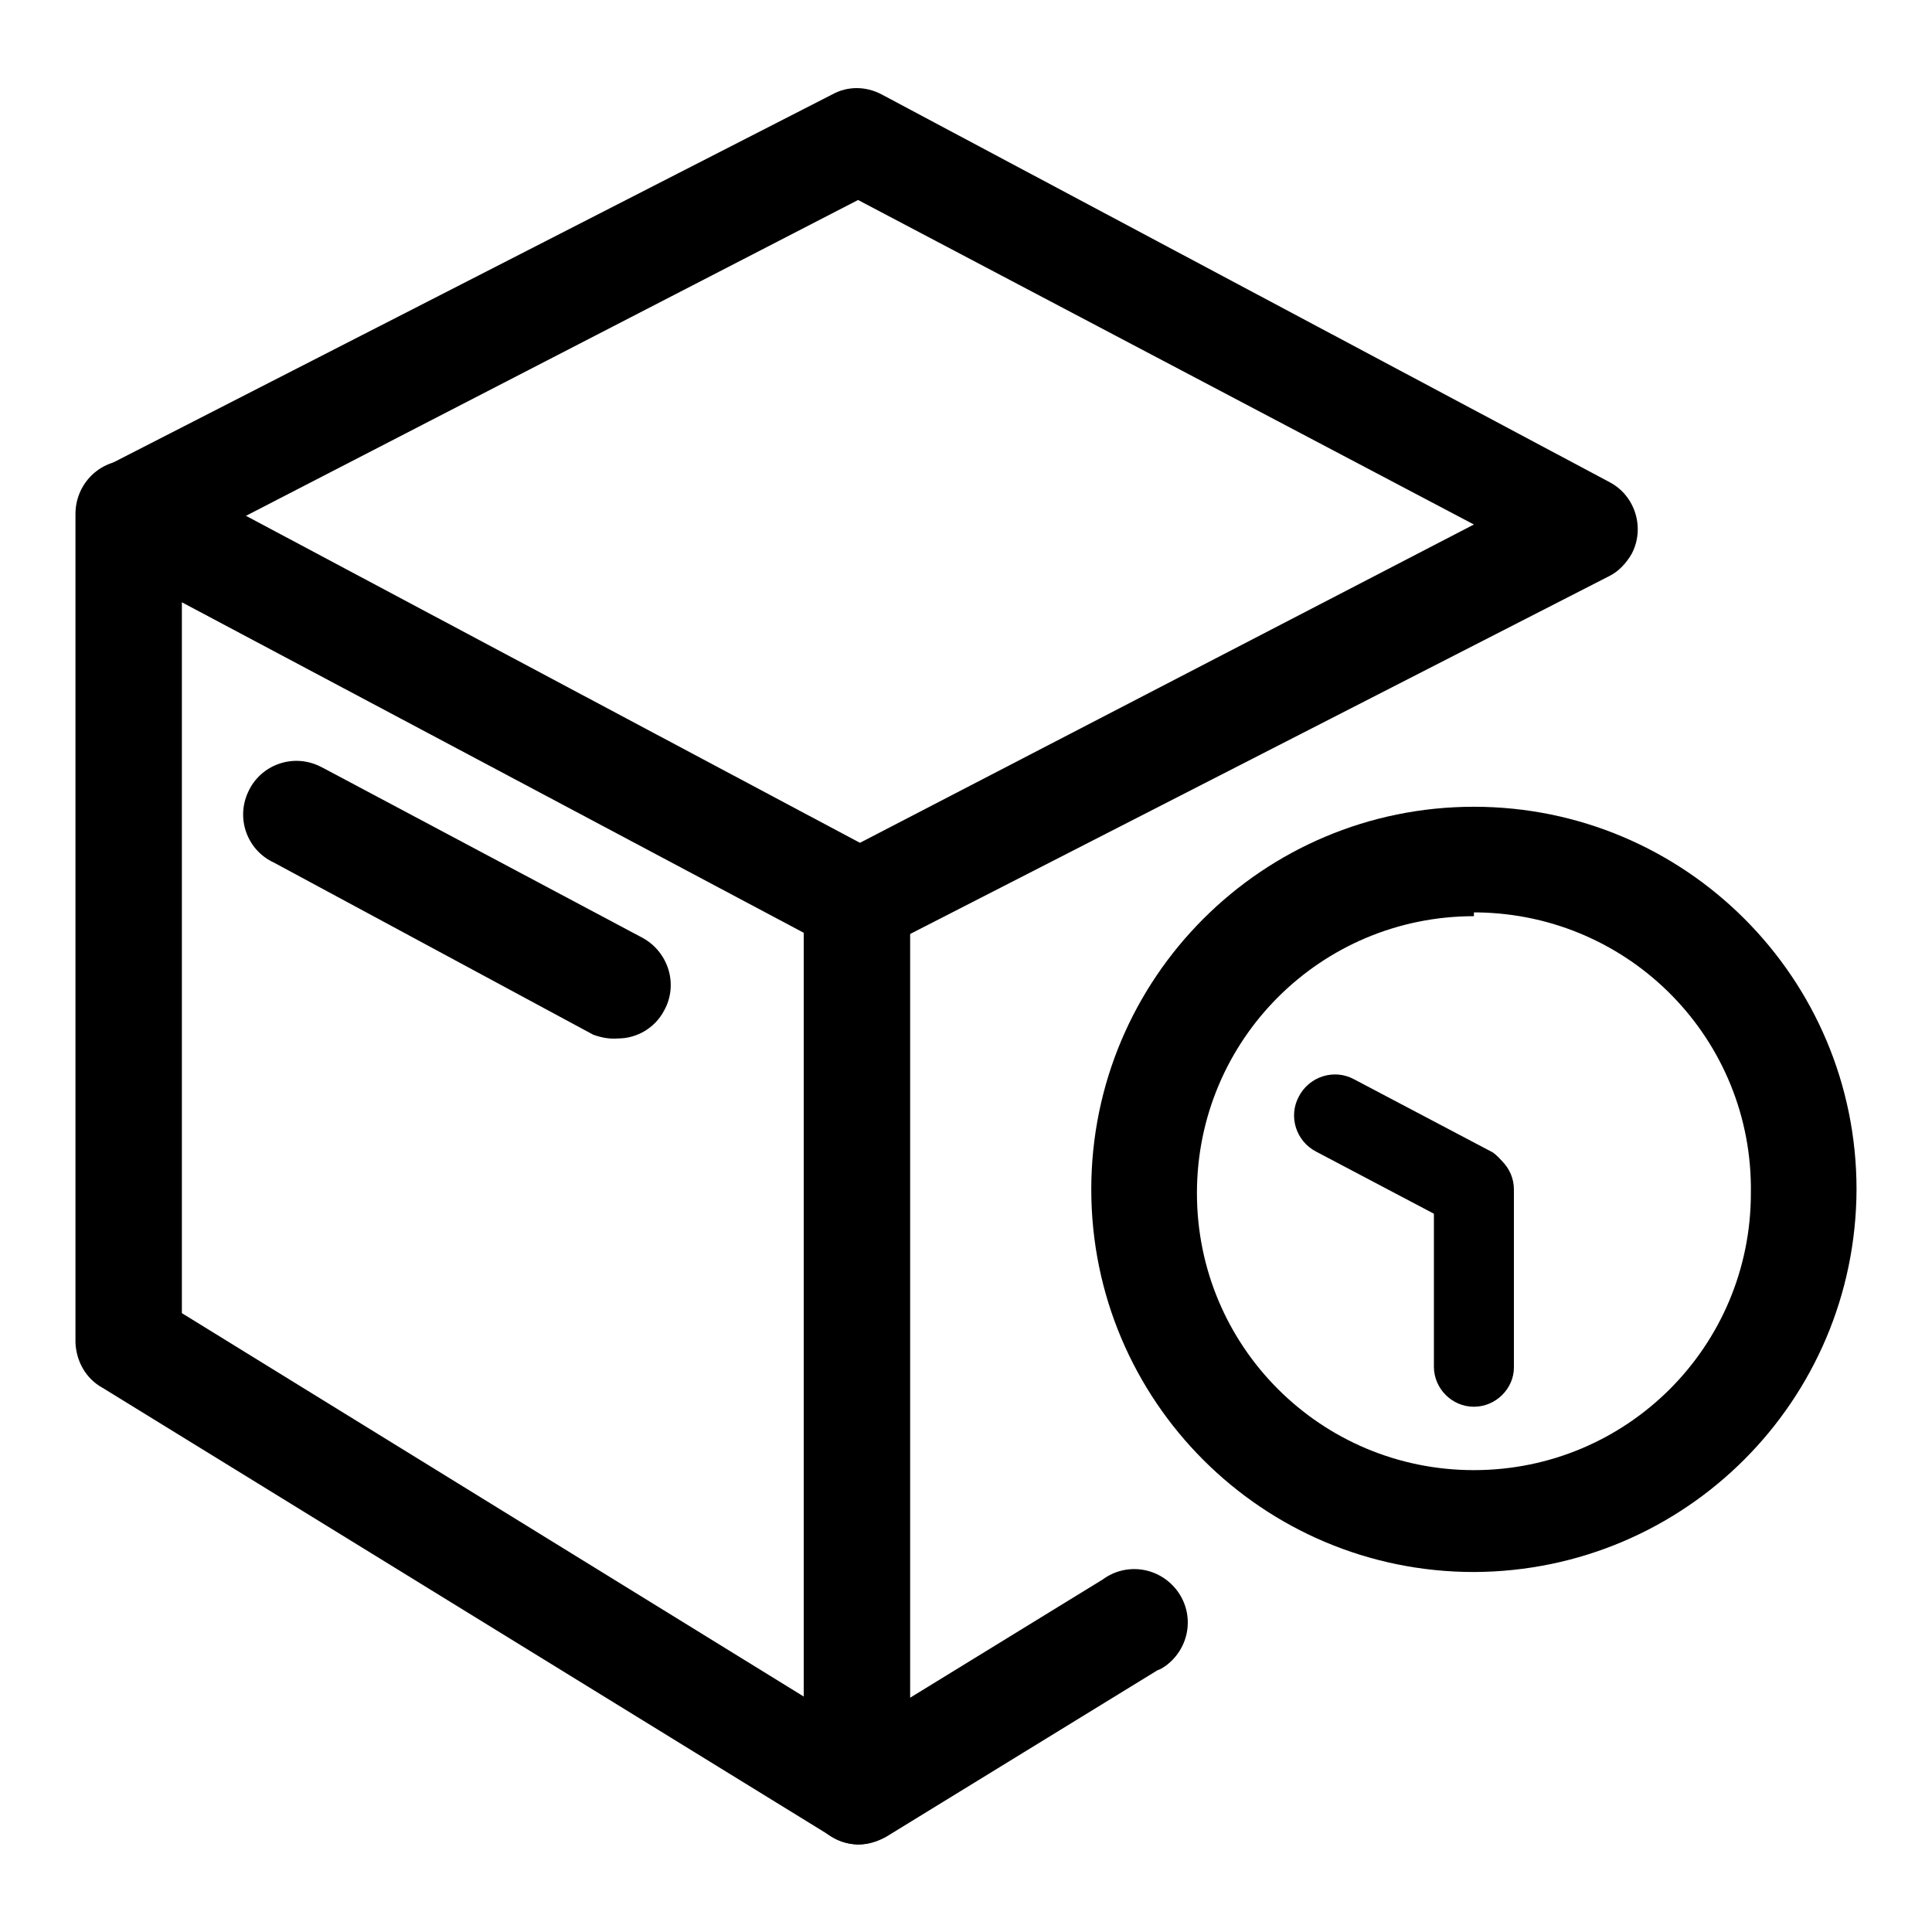
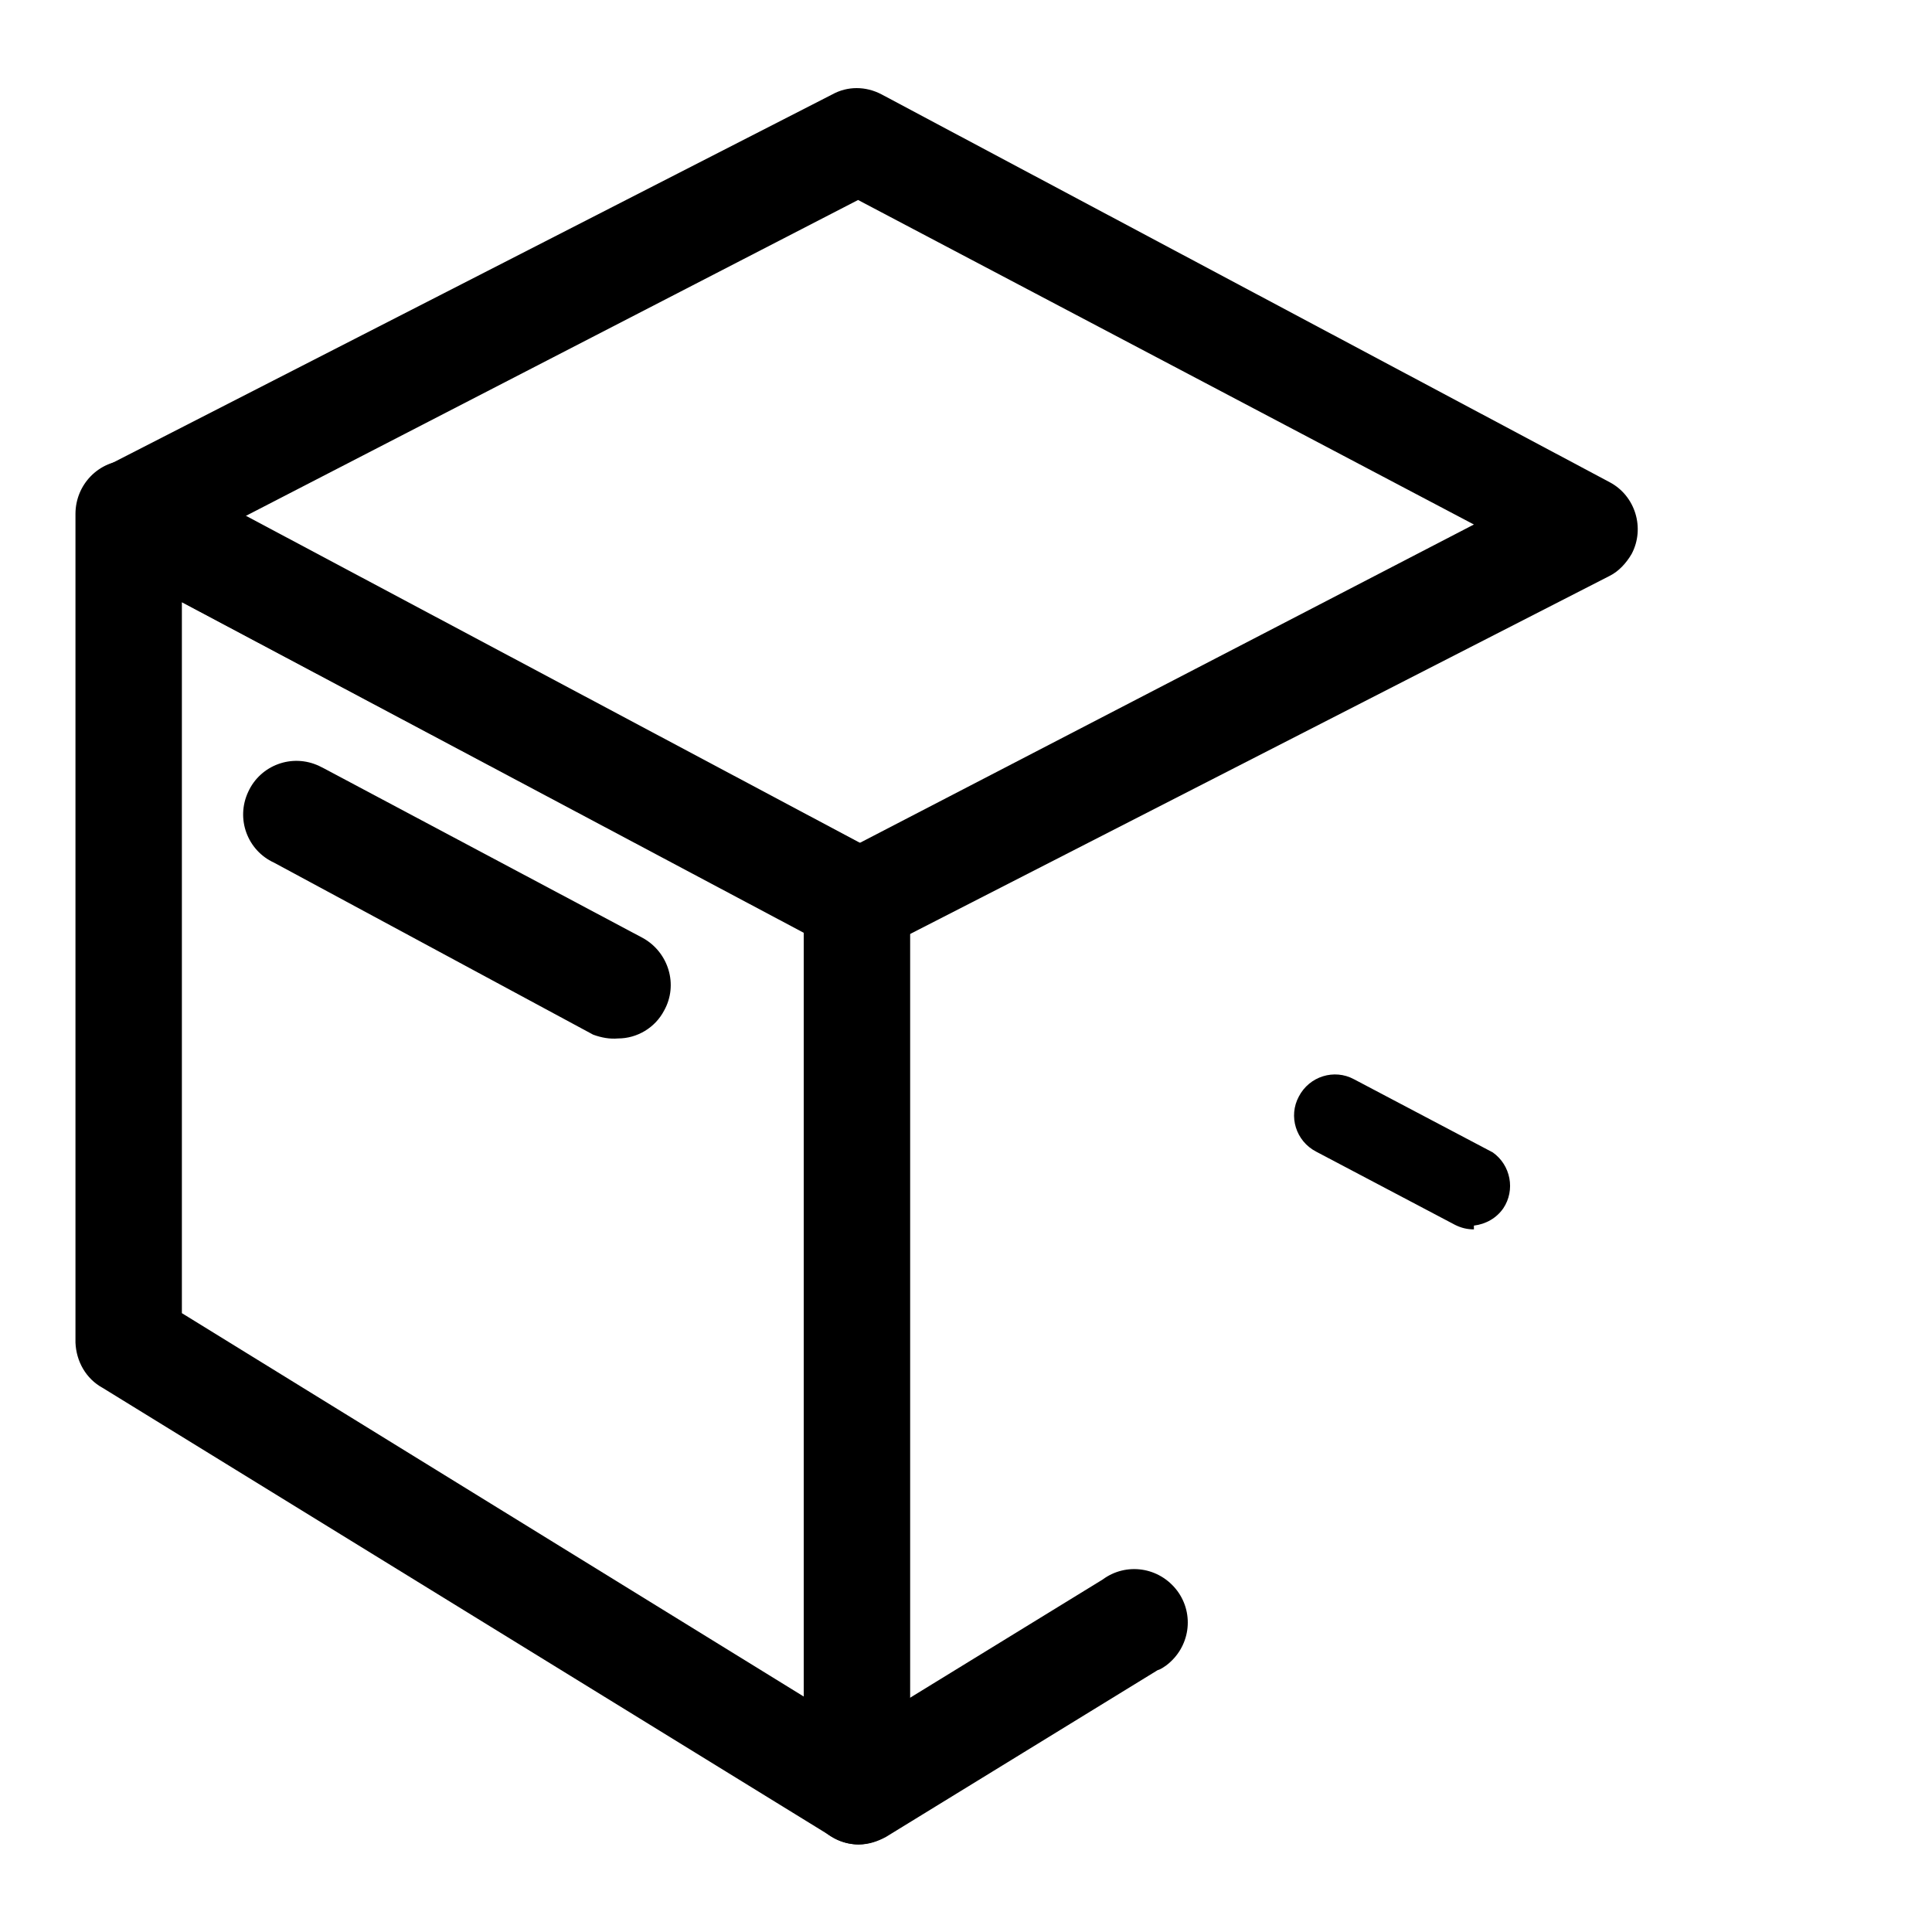
<svg xmlns="http://www.w3.org/2000/svg" version="1.1" x="0px" y="0px" viewBox="0 0 256 256" enable-background="new 0 0 256 256" xml:space="preserve">
  <g>
    <path fill="#000000" d="M113.8,244.4c-3.9,0-7-3.2-7-7.1c0-2.4,1.3-4.7,3.3-5.9l36-22.1c3.1-2.3,7.5-1.7,9.9,1.5 c2.3,3.1,1.7,7.5-1.5,9.9c-0.3,0.2-0.7,0.5-1.1,0.6l-36,22.1C116.3,244,115.1,244.4,113.8,244.4z M113.8,126.4 c-1.1,0-2.3-0.3-3.3-0.8L13.8,74.3c-3.4-1.8-4.7-6.1-2.9-9.5c0.7-1.2,1.7-2.3,2.9-2.9l96.5-49.4c2-1.1,4.4-1.1,6.5,0l96.5,51.4 c3.4,1.8,4.7,6.1,2.9,9.5c-0.7,1.2-1.7,2.3-2.9,2.9l-96.5,49.4C115.9,126.1,114.8,126.4,113.8,126.4L113.8,126.4z M32.3,68.5 l81.6,43.2l81.4-42.2l-81.6-43L32.3,68.5z" />
    <path fill="#000000" d="M113.8,244.4c-1.3,0-2.6-0.4-3.7-1.1l-96.5-59.4c-2.2-1.2-3.5-3.5-3.6-6V68.1c0-3.9,3.1-7.1,7-7.1 c1.2,0,2.3,0.3,3.3,0.8l96.5,51.4c2.3,1.2,3.7,3.6,3.8,6.2v118c0,3.9-3.2,7-7,7H113.8z M24.1,174l82.4,50.8V123.6L24.1,79.8V174z" />
    <path fill="#000000" d="M81.9,137.6c-1.1,0.1-2.2-0.1-3.3-0.5l-42.3-22.8c-3.5-1.6-5.1-5.8-3.4-9.4c1.6-3.5,5.8-5.1,9.4-3.4 c0.2,0.1,0.4,0.2,0.6,0.3l42.3,22.5c3.4,1.9,4.7,6.2,2.8,9.6C86.8,136.2,84.4,137.6,81.9,137.6z M195.3,162.9 c-0.9,0-1.7-0.2-2.5-0.6l-18.4-9.7c-2.7-1.4-3.7-4.7-2.3-7.3c1.4-2.7,4.7-3.7,7.3-2.3l18.4,9.7c2.4,1.7,3,5,1.4,7.4 c-0.9,1.3-2.3,2.1-3.9,2.3V162.9z" />
-     <path fill="#000000" d="M195.3,186.4c-2.9,0-5.3-2.4-5.3-5.3v-23.5c0-2.9,2.4-5.3,5.3-5.3c2.9,0,5.3,2.4,5.3,5.3v23.6 C200.6,184,198.2,186.4,195.3,186.4z" />
-     <path fill="#000000" d="M195.3,208.3c-28,0-50.7-22.7-50.7-50.7s22.7-50.7,50.7-50.7c28,0,50.7,22.7,50.7,50.7l0,0 C245.9,185.6,223.3,208.2,195.3,208.3L195.3,208.3z M195.3,121.4c-20.3,0-36.7,16.4-36.7,36.7s16.4,36.7,36.7,36.7 c20.3,0,36.7-16.4,36.7-36.7c0.3-20.3-15.9-36.9-36.2-37.2c-0.2,0-0.3,0-0.5,0V121.4z" />
  </g>
</svg>